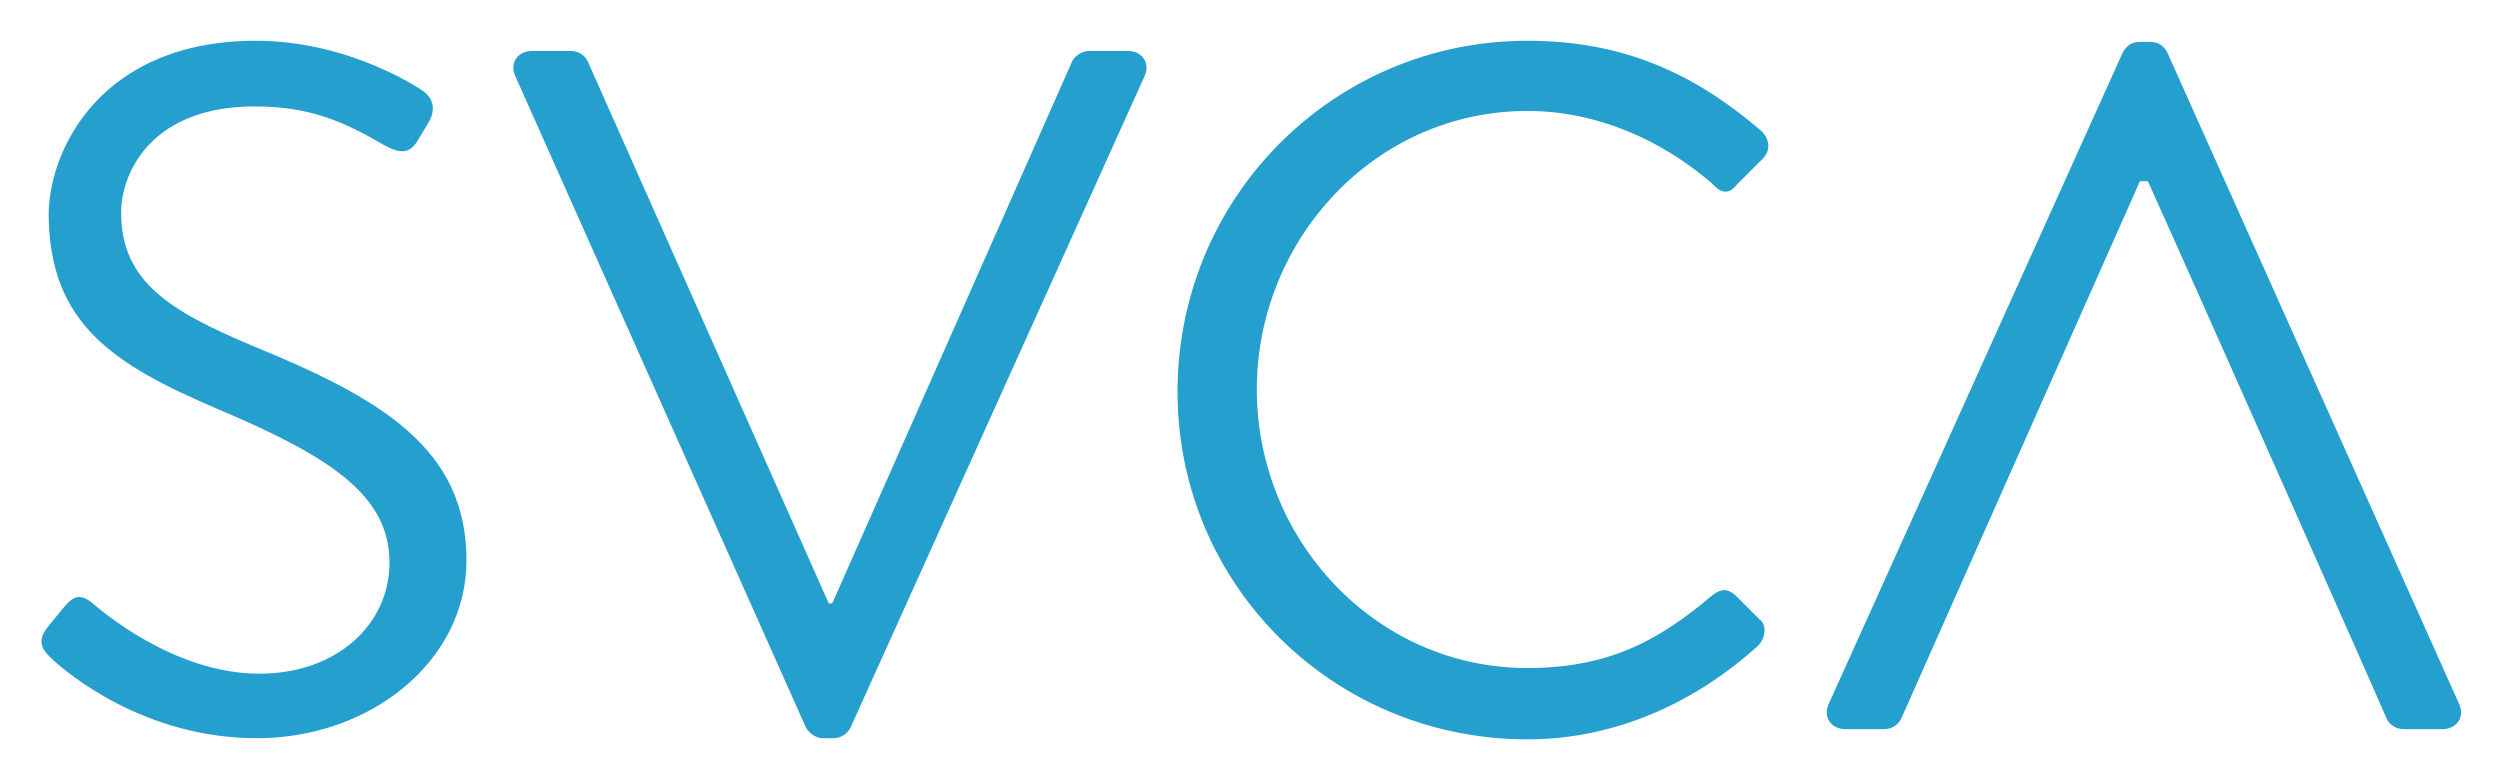
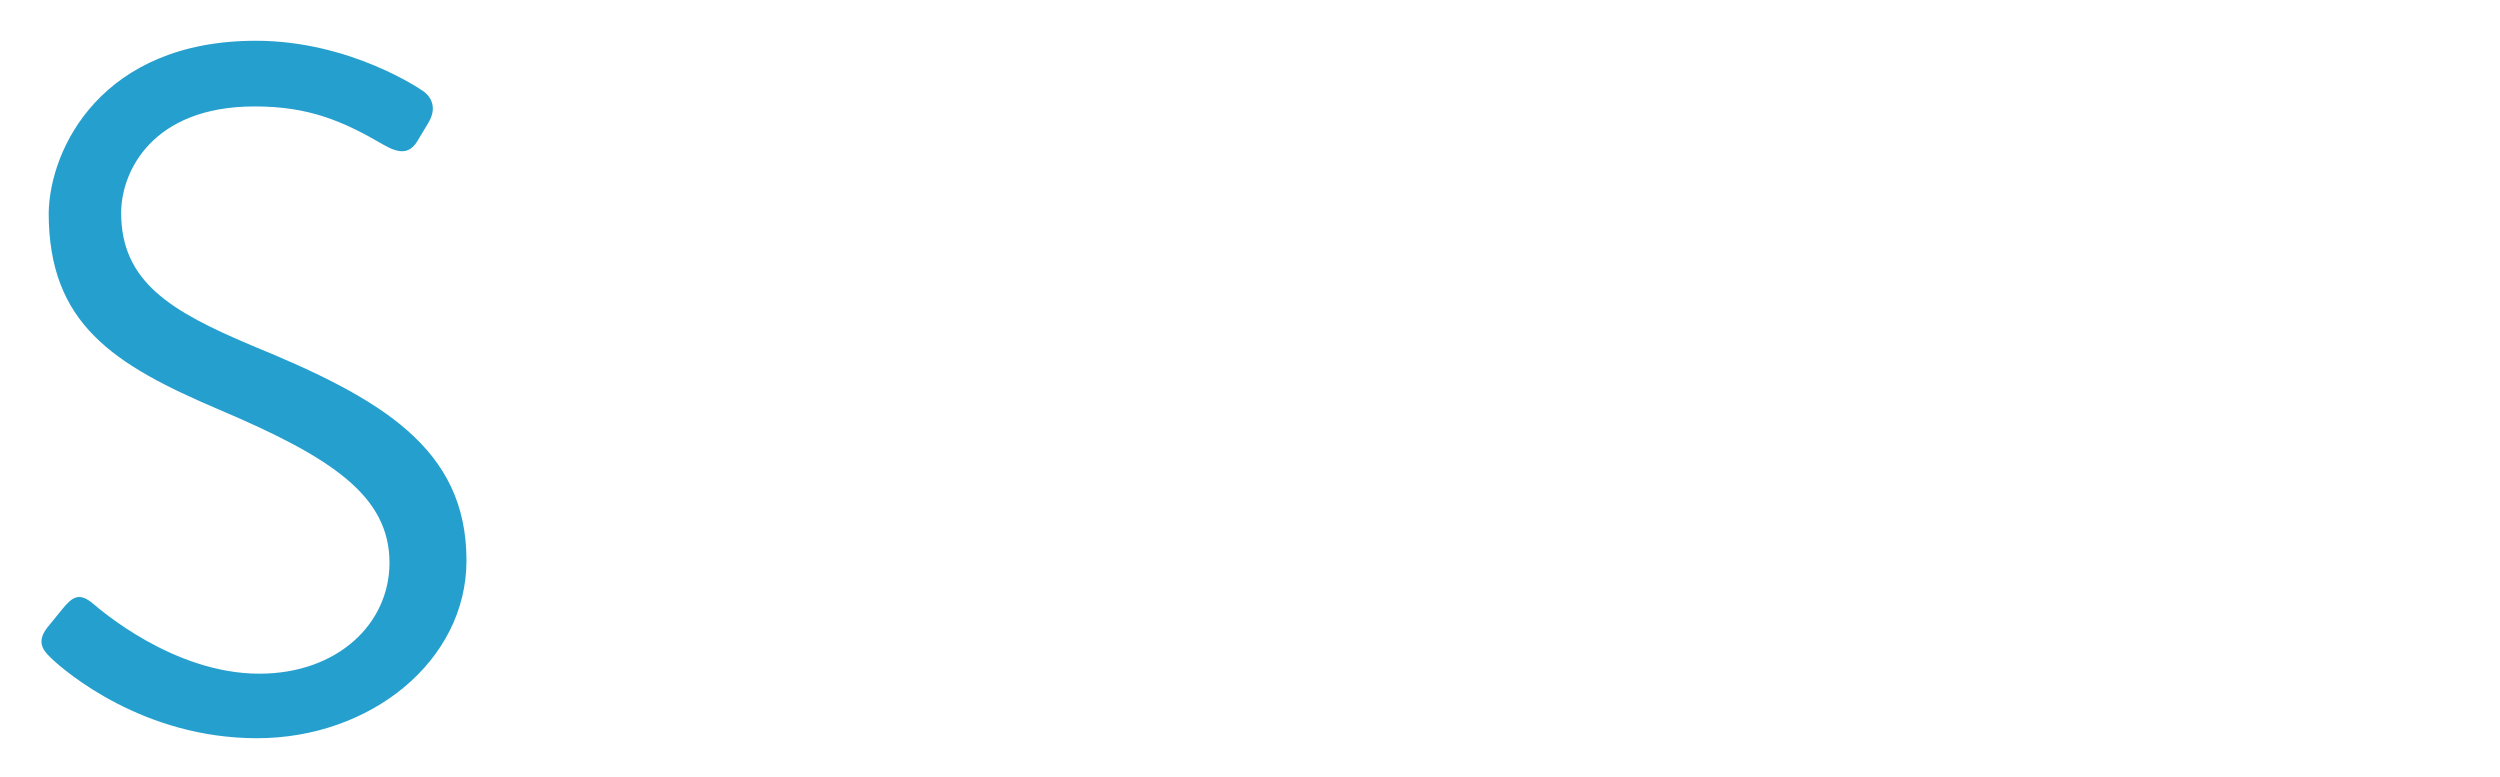
<svg xmlns="http://www.w3.org/2000/svg" version="1.1" id="Layer_1" x="0px" y="0px" viewBox="0 0 220.8 68.6" style="enable-background:new 0 0 220.8 68.6;" xml:space="preserve">
  <style type="text/css">
	.st0{fill:#259FCD;}
</style>
  <g>
    <path class="st0" d="M4.2,55.4l1.3-1.6c0.9-1.1,1.5-1.5,2.7-0.5c0.6,0.5,7.1,6.2,14.7,6.2c6.9,0,11.5-4.4,11.5-9.8   c0-5.9-5.1-9.3-15-13.5c-9.4-4-15.1-7.6-15.1-17.4C4.4,13.1,9,3.6,22.6,3.6C31,3.6,37.3,8,37.3,8c0.5,0.3,1.5,1.3,0.5,2.9l-0.9,1.5   c-0.7,1.2-1.6,1.2-3,0.4c-3.6-2.1-6.6-3.4-11.4-3.4c-9.1,0-11.8,5.8-11.8,9.4c0,6.1,4.4,8.7,11.5,11.7c11.5,4.7,19,9.1,19,19   c0,8.9-8.5,15.7-18.5,15.7c-10.1,0-16.9-5.9-18-6.9C4.1,57.7,3,56.9,4.2,55.4z" />
-     <path class="st0" d="M45.5,6.7c-0.5-1.1,0.2-2.2,1.5-2.2h3.4c0.8,0,1.3,0.5,1.5,0.9l21.3,47.9h0.3L94.7,5.4   c0.2-0.4,0.8-0.9,1.5-0.9h3.4c1.3,0,2,1.1,1.5,2.2l-26,57.6c-0.3,0.5-0.8,0.9-1.5,0.9h-0.9c-0.6,0-1.2-0.4-1.5-0.9L45.5,6.7z" />
-     <path class="st0" d="M134.9,3.6c8.6,0,14.9,3,20.7,8c0.7,0.7,0.8,1.7,0.1,2.4l-2.3,2.3c-0.7,0.9-1.4,0.8-2.2-0.1   c-4.4-3.8-10.1-6.4-16.3-6.4c-13.5,0-23.9,11.4-23.9,24.6c0,13.2,10.4,24.6,23.9,24.6c7.4,0,11.8-2.6,16.3-6.4   c0.9-0.7,1.5-0.6,2.2,0.1l2,2c0.7,0.5,0.5,1.7-0.1,2.3c-5.6,5.1-12.7,8.3-20.4,8.3c-17.1,0-30.9-13.6-30.9-30.7   C104,17.4,117.8,3.6,134.9,3.6z" />
-     <path class="st0" d="M189.7,16H189l-21.1,47.5c-0.2,0.4-0.7,0.9-1.5,0.9H163c-1.3,0-2-1.1-1.5-2.2l26-57.6c0.3-0.5,0.7-0.9,1.5-0.9   h0.9c0.8,0,1.2,0.4,1.5,0.9l25.8,57.6c0.5,1.1-0.2,2.2-1.5,2.2h-3.4c-0.8,0-1.3-0.5-1.5-0.9C210.8,63.4,193.9,25.3,189.7,16z" />
  </g>
</svg>